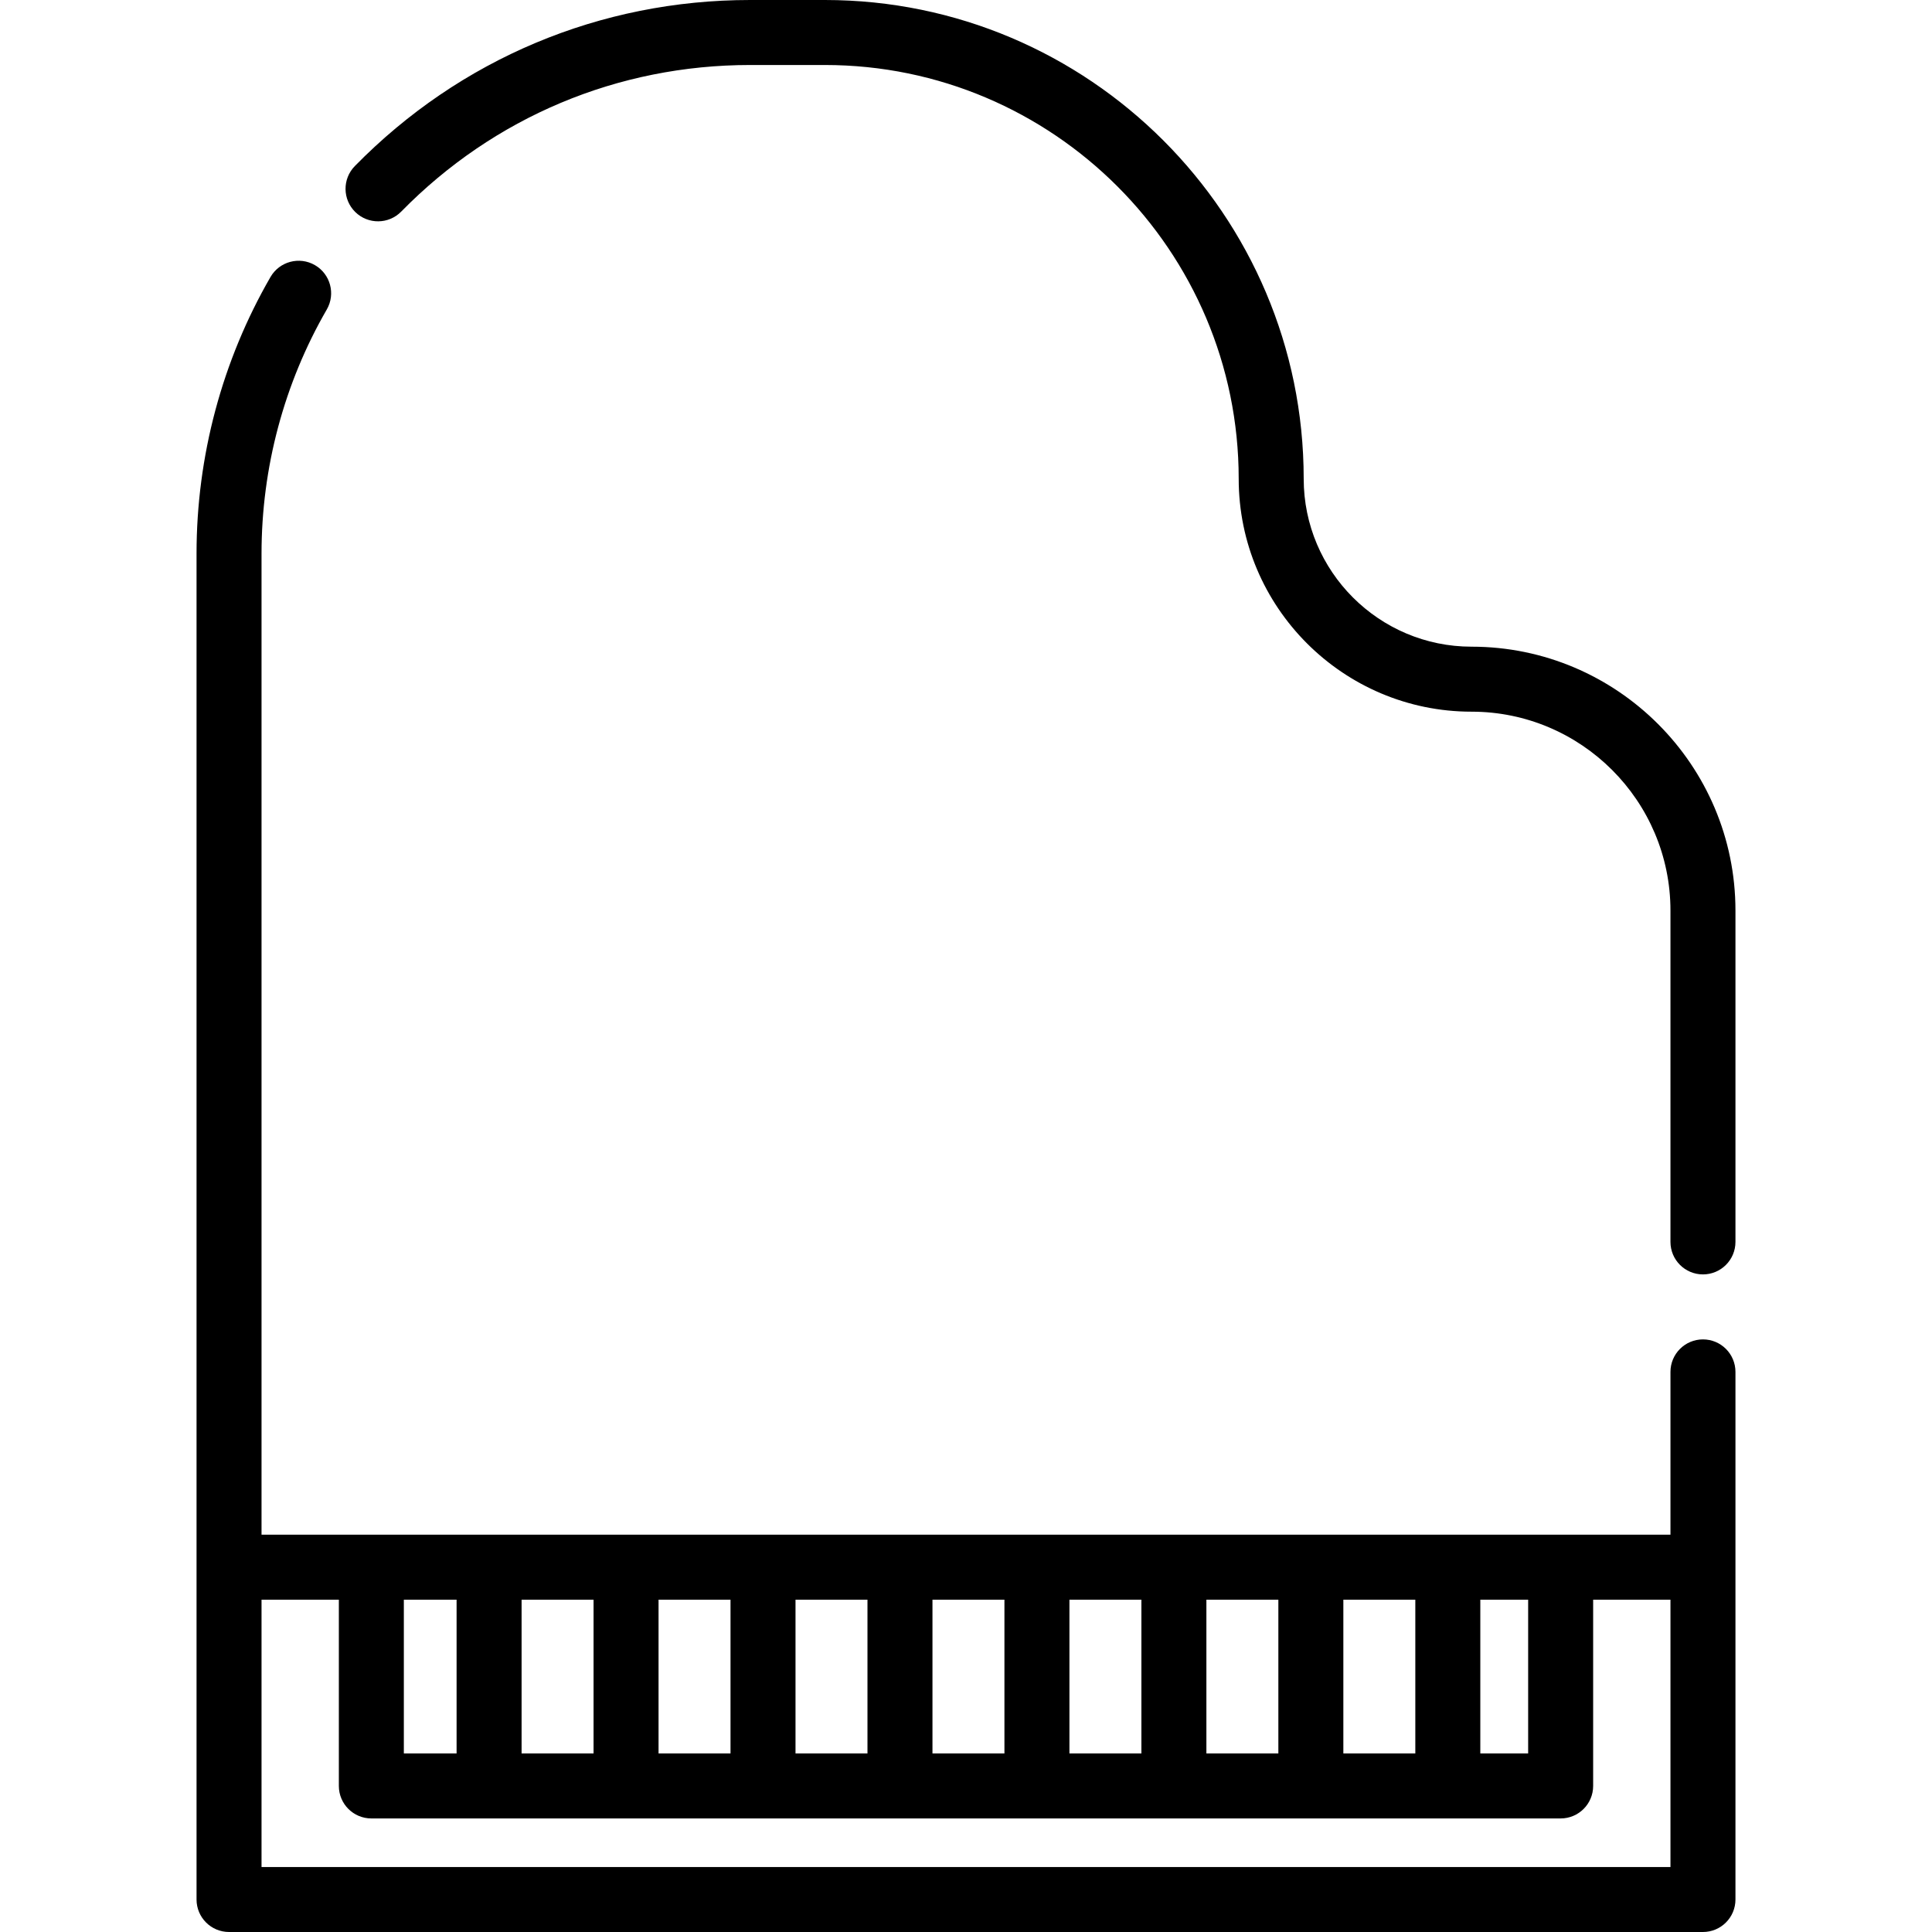
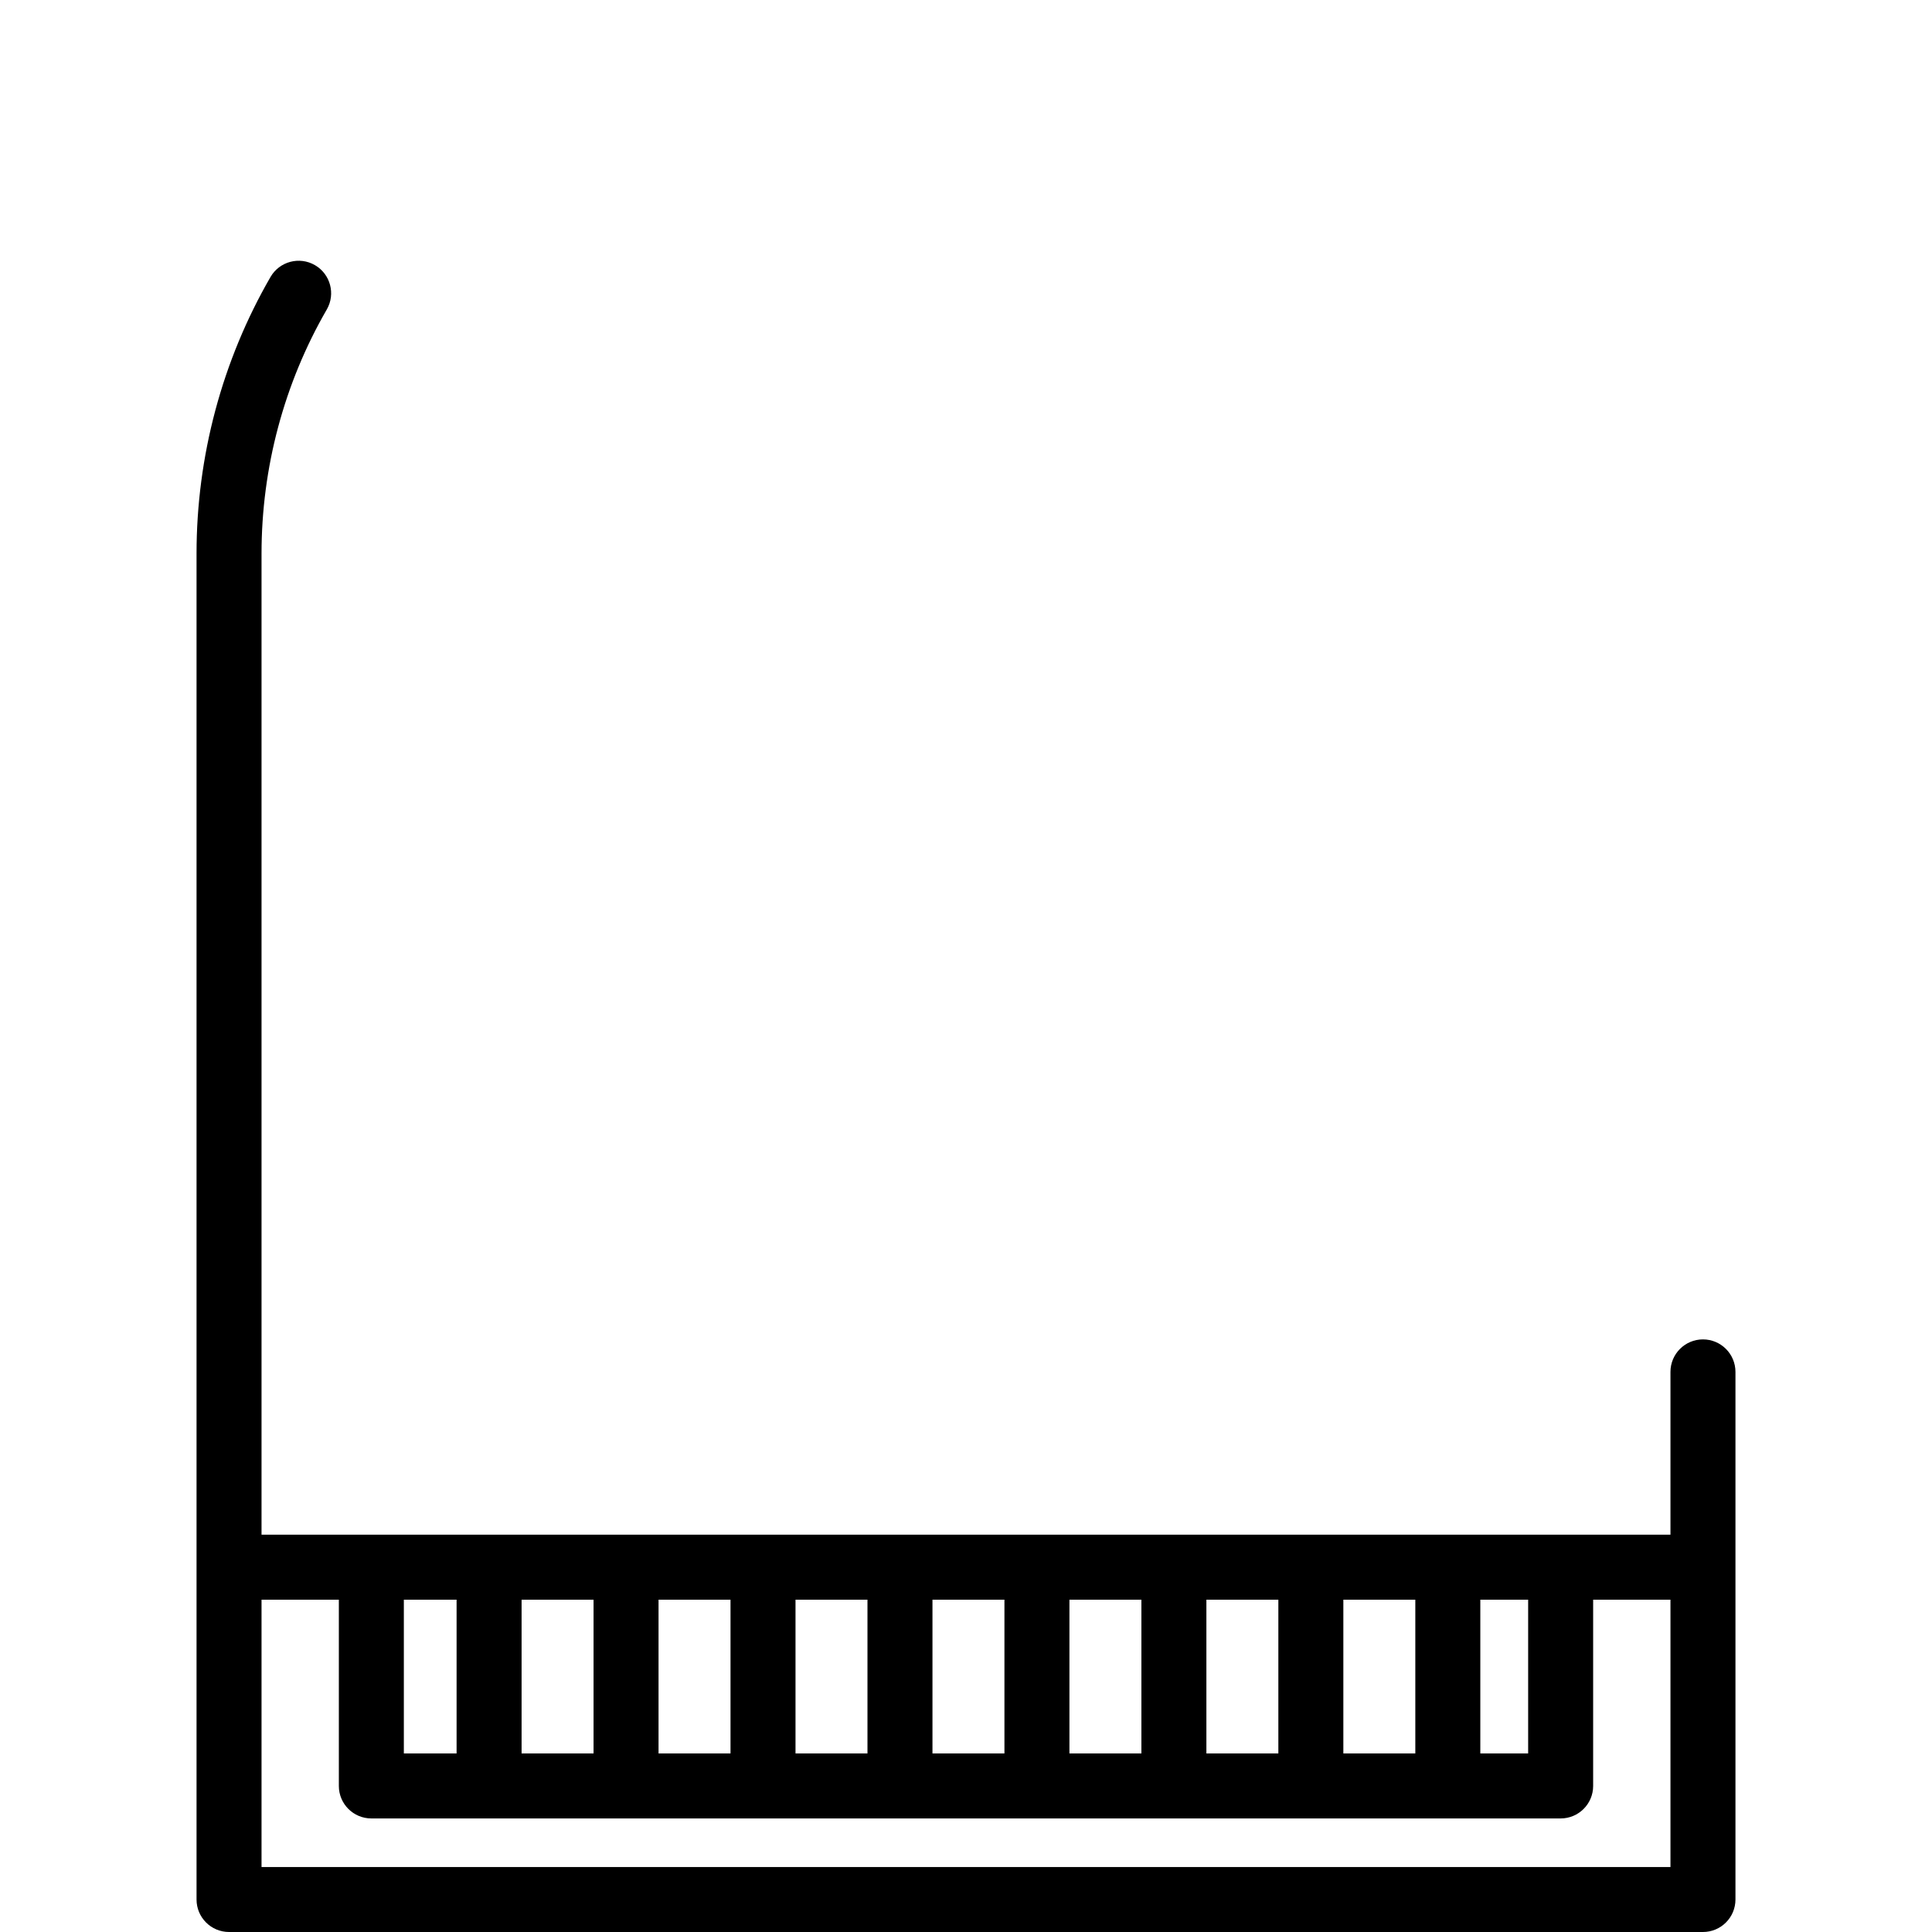
<svg xmlns="http://www.w3.org/2000/svg" version="1.1" id="Layer_1" x="0px" y="0px" viewBox="0 0 511.999 511.999" style="enable-background:new 0 0 511.999 511.999;" xml:space="preserve">
  <g>
    <g>
-       <path d="M389.981,171.377c-24.531,0-44.488-19.957-44.488-44.49C345.492,56.921,288.57,0,218.603,0h-19.815    C159.062,0,121.86,15.629,94.034,44.011c-3.329,3.397-3.276,8.849,0.119,12.179c3.397,3.328,8.848,3.277,12.179-0.121    c24.561-25.049,57.395-38.844,92.456-38.844h19.815c60.469,0,109.664,49.194,109.664,109.662c0,34.03,27.684,61.714,61.713,61.714    c29.064,0,52.708,23.645,52.708,52.709v87.807c0.001,4.757,3.856,8.613,8.613,8.613s8.612-3.856,8.612-8.612V241.31    C459.913,202.748,428.542,171.377,389.981,171.377z" />
-     </g>
+       </g>
  </g>
  <g>
    <g>
      <path d="M451.301,354.953c-4.757,0-8.612,3.856-8.612,8.612v43.139h-29.101H98.411H69.309V146.703    c0-22.74,5.978-45.105,17.29-64.679c2.379-4.118,0.97-9.386-3.147-11.765c-4.12-2.379-9.387-0.97-11.767,3.147    c-12.822,22.19-19.599,47.535-19.599,73.297v268.613v88.071c0,4.756,3.855,8.612,8.612,8.612h390.604    c4.757,0,8.612-3.856,8.612-8.612v-88.071v-51.751C459.913,358.808,456.059,354.953,451.301,354.953z M392.298,423.929h12.677    v40.751h-12.677V423.929z M356.001,423.929h19.072v40.751h-19.072V423.929z M319.706,423.929h19.071v40.751h-19.071V423.929z     M283.41,423.929h19.071v40.751H283.41V423.929z M247.113,423.929h19.072v40.751h-19.072V423.929z M210.818,423.929h19.071v40.751    h-19.071V423.929z M174.521,423.929h19.071v40.751h-19.071V423.929z M138.225,423.929h19.072v40.751h-19.072V423.929z     M107.023,423.929H121v40.751h-13.977V423.929z M442.689,494.776H69.309v-70.846h20.49v49.363c0,4.756,3.855,8.612,8.612,8.612    h315.177c4.757,0,8.612-3.856,8.612-8.612v-49.363h20.489V494.776z" />
    </g>
  </g>
  <g>
</g>
  <g>
</g>
  <g>
</g>
  <g>
</g>
  <g>
</g>
  <g>
</g>
  <g>
</g>
  <g>
</g>
  <g>
</g>
  <g>
</g>
  <g>
</g>
  <g>
</g>
  <g>
</g>
  <g>
</g>
  <g>
</g>
</svg>